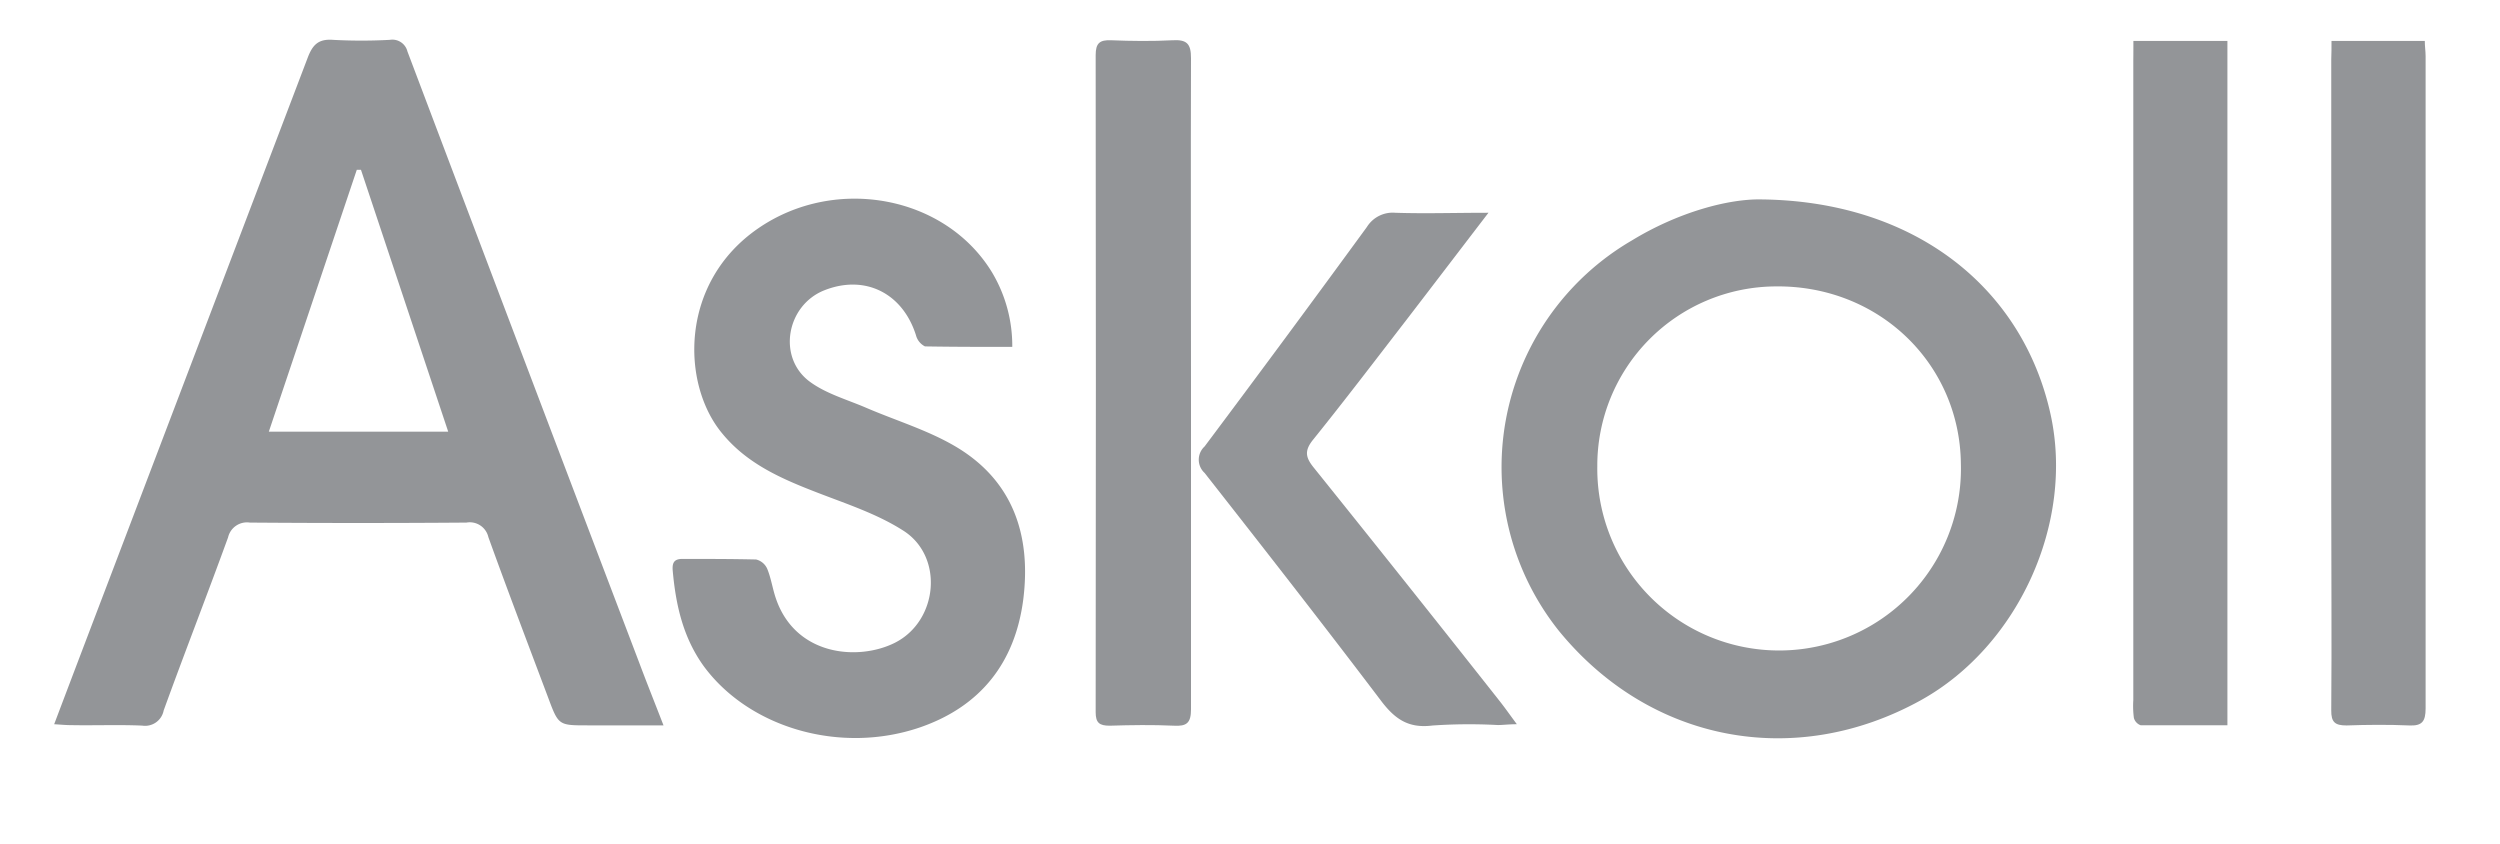
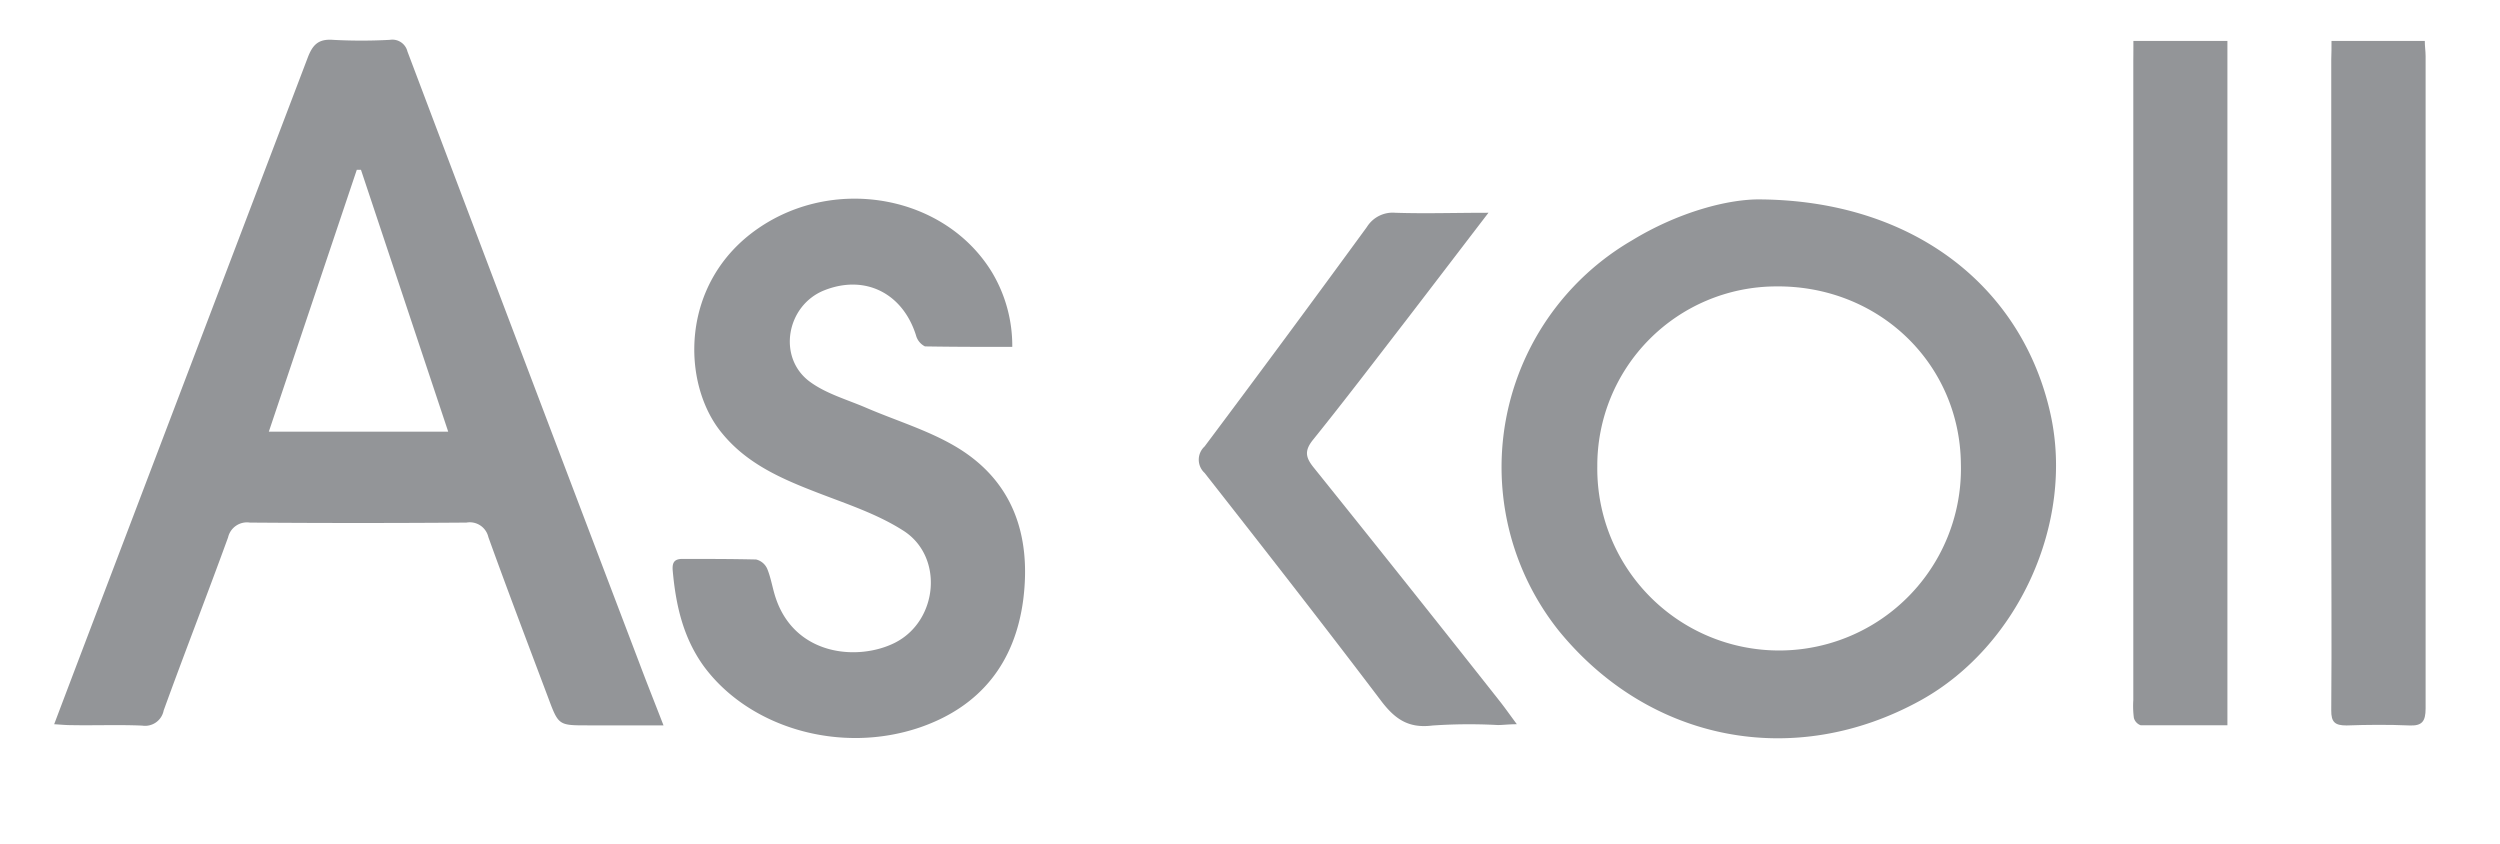
<svg xmlns="http://www.w3.org/2000/svg" viewBox="0 0 305.5 103.14">
  <defs>
    <style>.a{fill:#939598;}</style>
  </defs>
  <title>Set icon_clients</title>
  <path class="a" d="M81.08,88.64H71.81c-3.54,0-3.56,0-4.81-3.35-2.46-6.54-4.95-13.08-7.32-19.65A2.33,2.33,0,0,0,57,63.86q-13.23.1-26.47,0a2.37,2.37,0,0,0-2.66,1.81C25.3,72.74,22.56,79.76,20,86.82a2.31,2.31,0,0,1-2.62,1.85c-2.91-.13-5.84,0-8.76-0.06-0.59,0-1.17-.06-2-0.11,2.27-6,4.46-11.76,6.66-17.53Q25.44,39,37.59,7.08c0.6-1.58,1.29-2.35,3.11-2.21a64.64,64.64,0,0,0,6.93,0,1.9,1.9,0,0,1,2.16,1.42Q63.91,43.66,78.12,81C79,83.35,79.95,85.72,81.08,88.64ZM54.77,52.75l-10.66-32H43.6l-10.75,32H54.77Z" />
  <path class="a" d="M215.25,24.37c18.71,0.21,31.9,10.76,35.32,26.22,2.94,13.27-3.93,28.39-15.88,35-15.38,8.48-33.06,5.11-44.17-8.47a32.06,32.06,0,0,1,8.9-47.74C205.07,25.93,211.22,24.28,215.25,24.37ZM195.19,57a22.22,22.22,0,1,0,44.43-.34C239.48,44.38,229.53,34.83,216.94,35A21.9,21.9,0,0,0,195.19,57Z" />
  <path class="a" d="M123.7,42.39c-3.65,0-7.16,0-10.67-.06a2.12,2.12,0,0,1-1.1-1.37c-1.64-5.17-6.26-7.45-11.21-5.48-4.61,1.84-5.76,8.19-1.78,11.15,2,1.48,4.55,2.19,6.88,3.19,3.62,1.56,7.46,2.71,10.84,4.68,7.15,4.17,9.37,10.94,8.38,18.78-1,7.64-5.15,13-12.54,15.58C102.79,92.22,91.59,89,86,81.41,83.5,77.95,82.59,74,82.21,69.78c-0.09-1,.14-1.5,1.25-1.48,3,0,6,0,8.94.07a2,2,0,0,1,1.36,1.15c0.48,1.17.65,2.46,1.07,3.66,2.42,7,10.07,7.59,14.5,5.38,5.32-2.66,6.06-10.59,1-13.75-3.14-2-6.79-3.2-10.29-4.55-4.41-1.7-8.7-3.52-11.79-7.3-5-6-5.26-18.41,4.41-25.06,9.43-6.49,22.86-4,28.57,5.39A17.49,17.49,0,0,1,123.7,42.39Z" />
  <path class="a" d="M260.7,5h11.49V88.63c-3.57,0-7.08,0-10.59,0a1.32,1.32,0,0,1-.84-0.9,11.35,11.35,0,0,1-.07-2.18q0-39.06,0-78.13C260.7,6.65,260.7,5.93,260.7,5Z" />
  <path class="a" d="M284.91,5h11.4c0,0.68.1,1.27,0.1,1.85q0,39.86,0,79.72c0,1.61-.45,2.15-2,2.08-2.55-.11-5.11-0.09-7.66,0-1.4,0-1.89-.38-1.87-1.86,0.07-8.57,0-17.15,0-25.72q0-26.91,0-53.82C284.91,6.55,284.91,5.84,284.91,5Z" />
-   <path class="a" d="M145.54,46.68c0,13.32,0,26.64,0,40,0,1.67-.53,2.09-2.09,2-2.61-.12-5.23-0.08-7.85,0-1.25,0-1.71-.35-1.71-1.64q0.05-40.15,0-80.3c0-1.47.49-1.88,1.9-1.82,2.49,0.1,5,.13,7.48,0,1.73-.1,2.28.39,2.27,2.2C145.5,20.28,145.54,33.48,145.54,46.68Z" />
  <path class="a" d="M181.89,26c-3.52,4.59-6.75,8.83-10,13.06-3.79,4.91-7.54,9.84-11.43,14.67-1.07,1.33-.94,2.15.07,3.4q11.42,14.21,22.71,28.52c0.66,0.83,1.27,1.71,2.12,2.85-1,0-1.69.1-2.33,0.1a65,65,0,0,0-8,.06c-2.94.37-4.6-.81-6.3-3.07C161.66,76.26,154.43,67,147.2,57.79a2.19,2.19,0,0,1,0-3.23q10-13.35,19.84-26.83A3.71,3.71,0,0,1,170.5,26C174.13,26.12,177.78,26,181.89,26Z" />
</svg>